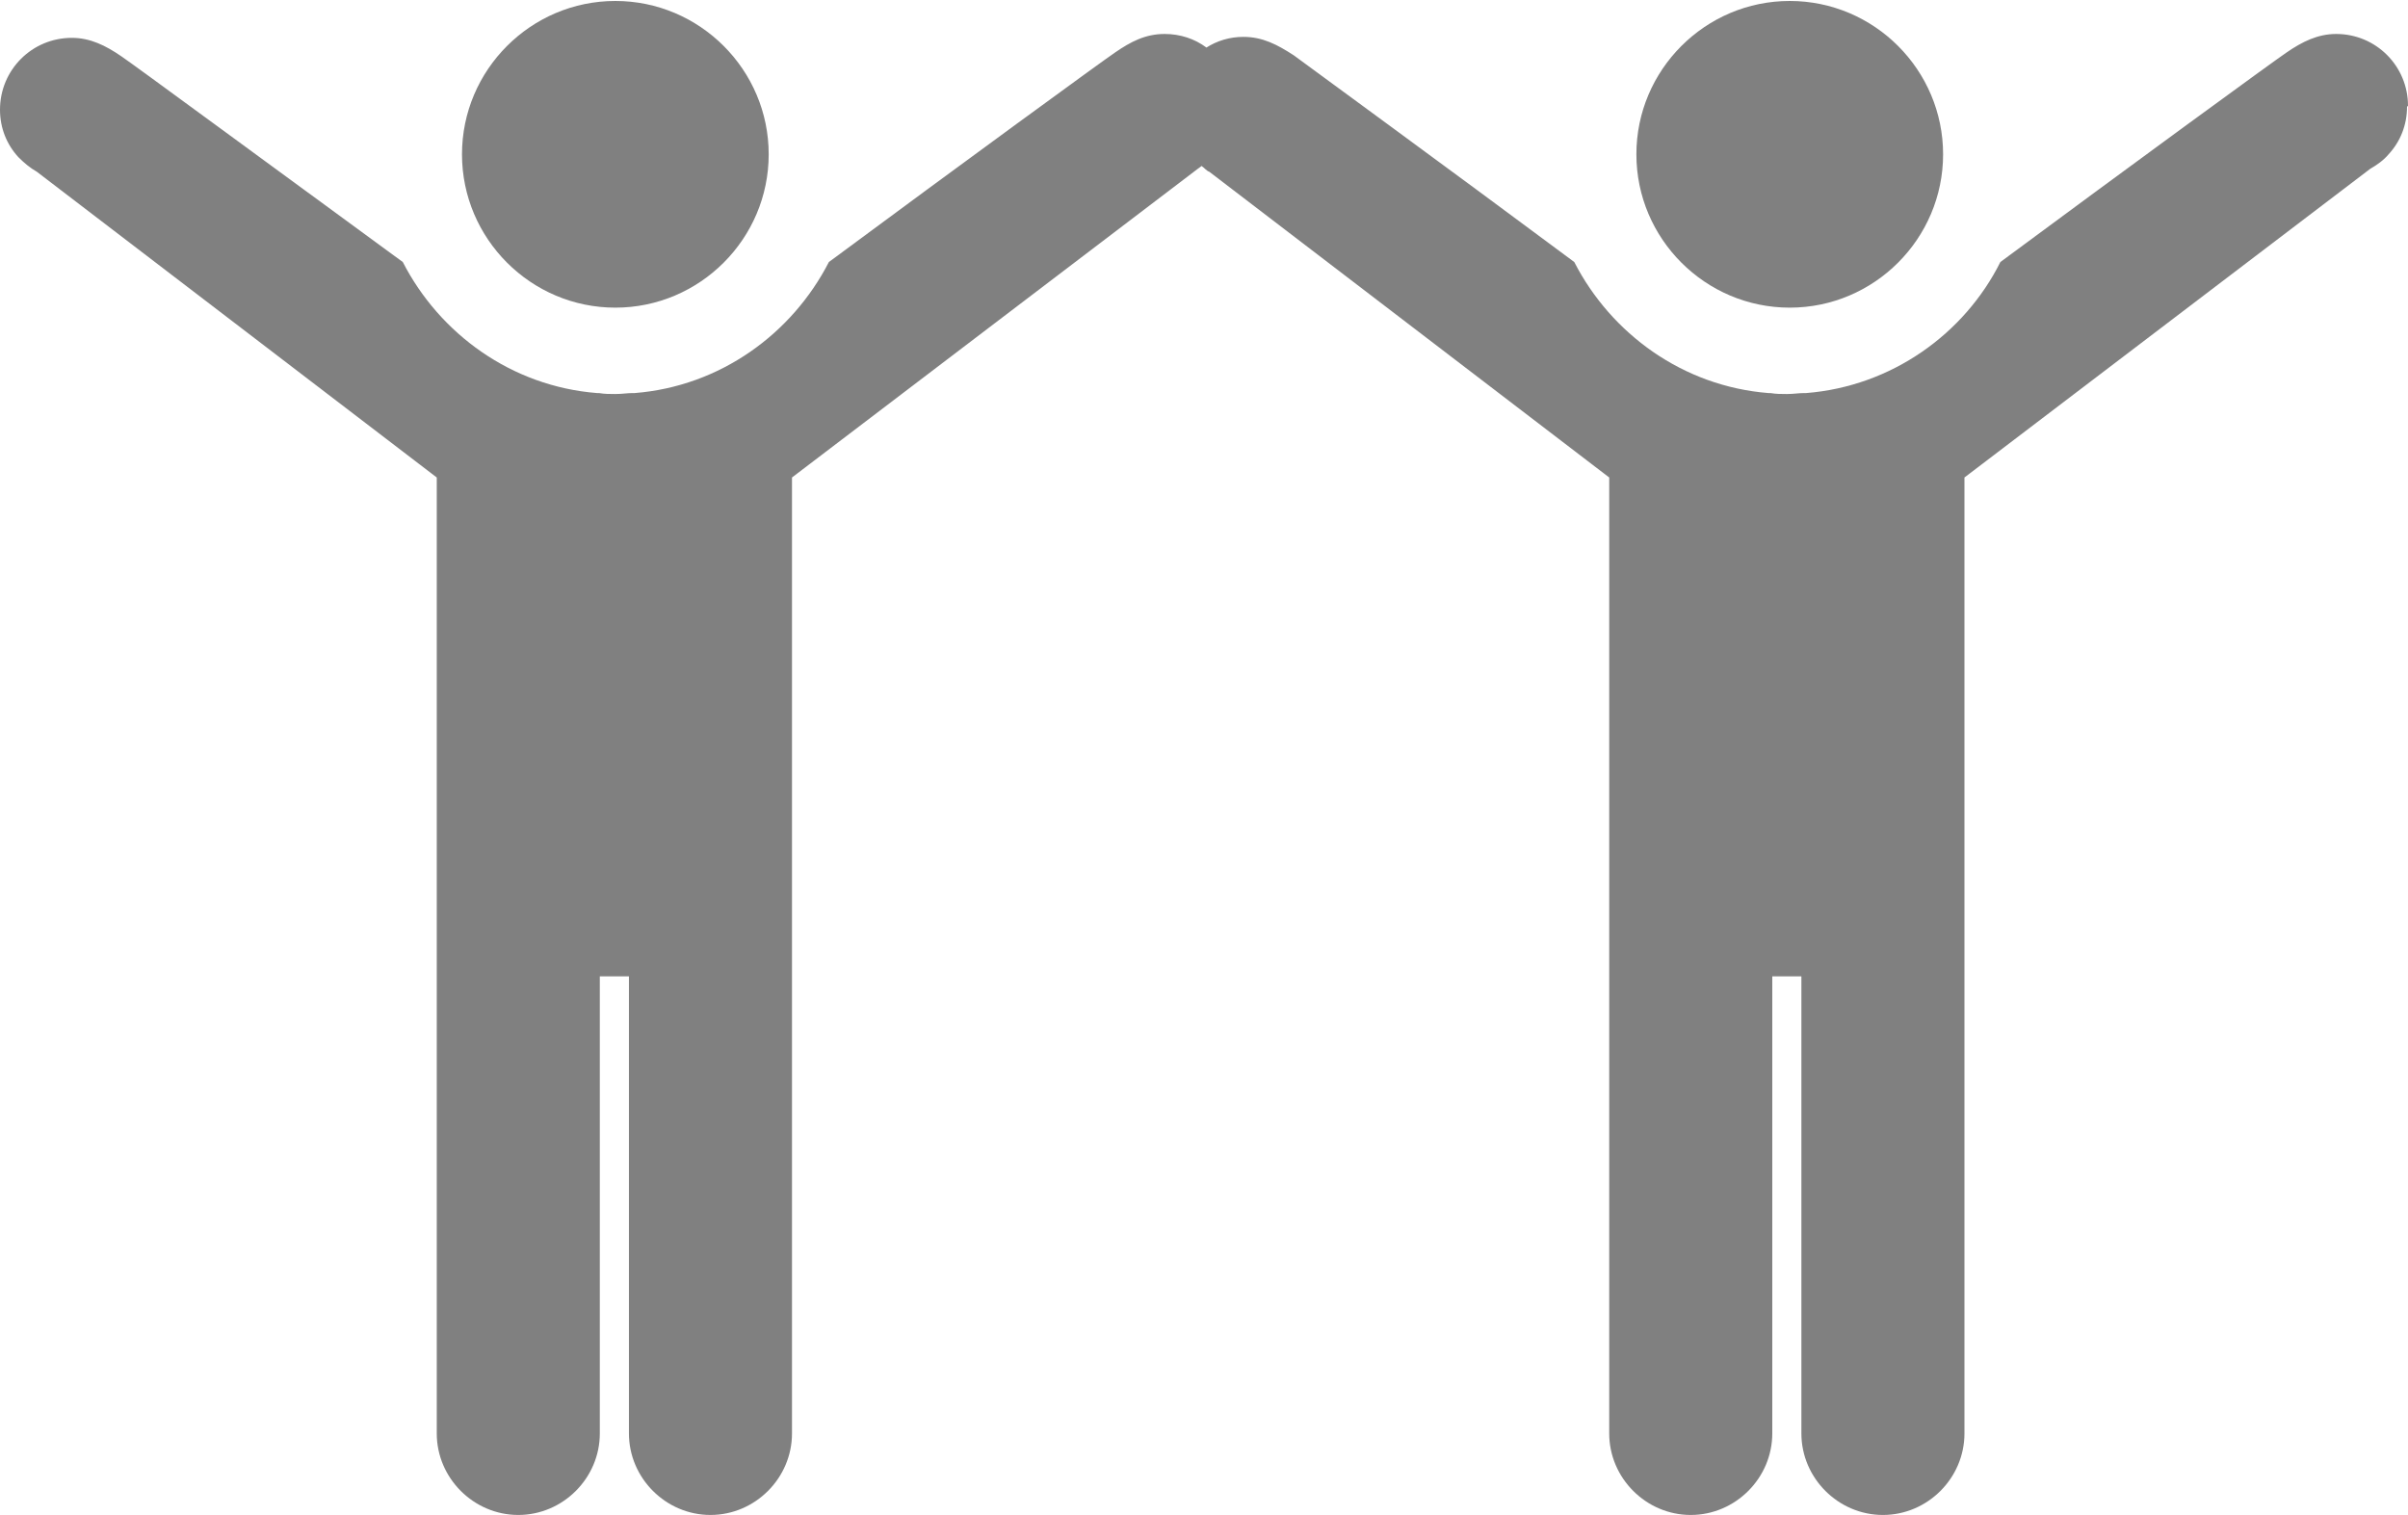
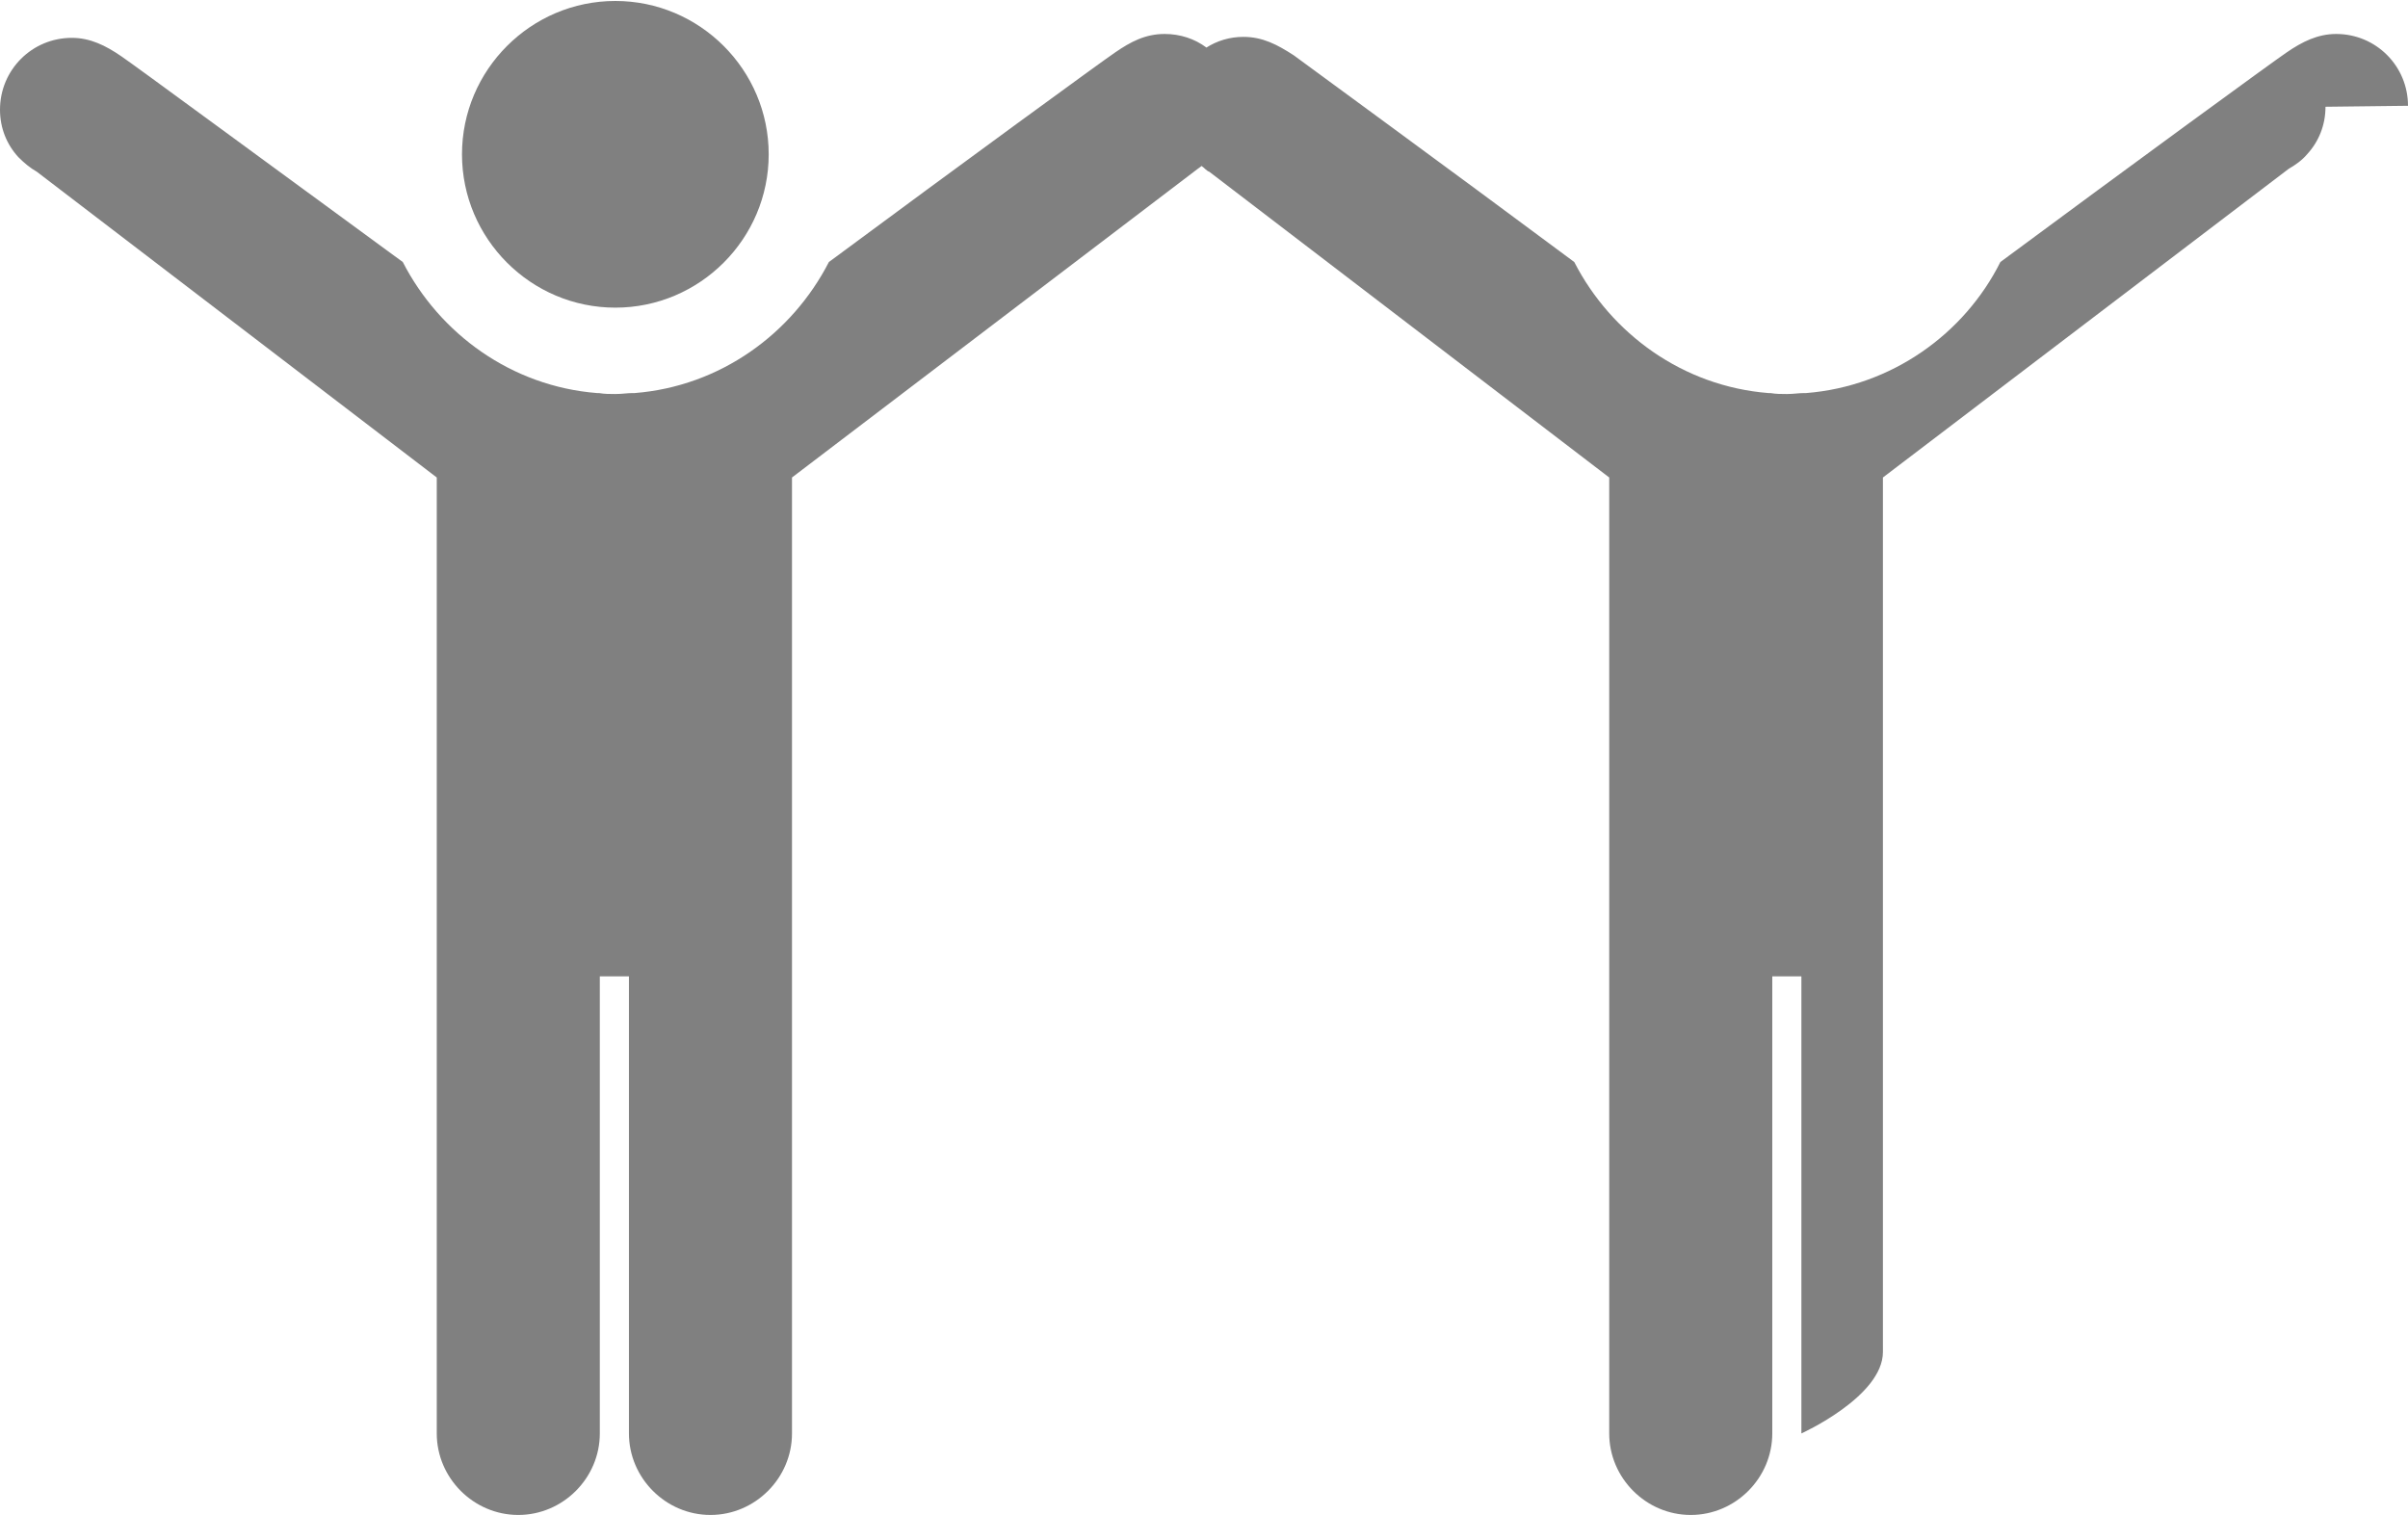
<svg xmlns="http://www.w3.org/2000/svg" id="Vrstva_2" data-name="Vrstva 2" viewBox="0 0 24.81 15.61">
  <defs>
    <style>
      .cls-1 {
        fill: gray;
      }
    </style>
  </defs>
  <g id="Layer_1" data-name="Layer 1">
    <g>
-       <path class="cls-1" d="m24.81,1.09c0-.41-.33-.74-.74-.74-.19,0-.35.08-.51.19-.12.08-1.6,1.16-2.95,2.16-.37.74-1.12,1.28-2,1.35,0,0-.02,0-.02,0-.06,0-.11.01-.18.01-.06,0-.11,0-.17-.01,0,0-.02,0-.02,0-.88-.07-1.62-.61-2-1.35-1.33-.99-2.77-2.04-2.89-2.13-.17-.11-.32-.19-.52-.19-.14,0-.27.04-.38.11-.12-.09-.27-.14-.43-.14-.2,0-.35.08-.51.19-.12.08-1.6,1.16-2.95,2.16-.38.74-1.12,1.28-2,1.35,0,0-.01,0-.02,0-.06,0-.11.01-.18.01-.06,0-.11,0-.17-.01,0,0-.01,0-.02,0-.88-.07-1.62-.61-2-1.35C2.81,1.72,1.37.66,1.25.58c-.16-.11-.32-.19-.51-.19-.41,0-.74.33-.74.74,0,.19.07.36.19.49h0s0,0,0,0c.06.06.12.11.19.15l4.12,3.15v9.8s0,.04,0,.05c0,.46.38.84.84.84s.84-.38.84-.84v-4.71h.3v4.71c0,.46.38.84.84.84s.84-.38.84-.84c0-.02,0-.04,0-.05V4.92l4.18-3.18s.03-.02.04-.03c.03.02.05.05.08.06l4.12,3.15v9.8s0,.04,0,.05c0,.46.38.84.84.84s.84-.38.84-.84v-4.71h.3v4.71c0,.46.38.84.84.84s.84-.38.84-.84c0-.02,0-.04,0-.05V4.92l4.18-3.18c.07-.04.14-.09.19-.15h0s0,0,0,0c.12-.13.19-.3.19-.49Z" />
+       <path class="cls-1" d="m24.81,1.09c0-.41-.33-.74-.74-.74-.19,0-.35.08-.51.19-.12.08-1.6,1.16-2.95,2.16-.37.74-1.12,1.28-2,1.35,0,0-.02,0-.02,0-.06,0-.11.01-.18.01-.06,0-.11,0-.17-.01,0,0-.02,0-.02,0-.88-.07-1.62-.61-2-1.35-1.33-.99-2.77-2.04-2.89-2.13-.17-.11-.32-.19-.52-.19-.14,0-.27.04-.38.11-.12-.09-.27-.14-.43-.14-.2,0-.35.08-.51.19-.12.08-1.6,1.16-2.95,2.16-.38.74-1.12,1.28-2,1.35,0,0-.01,0-.02,0-.06,0-.11.01-.18.01-.06,0-.11,0-.17-.01,0,0-.01,0-.02,0-.88-.07-1.62-.61-2-1.35C2.81,1.72,1.37.66,1.25.58c-.16-.11-.32-.19-.51-.19-.41,0-.74.33-.74.74,0,.19.07.36.19.49h0s0,0,0,0c.06.06.12.11.19.15l4.12,3.15v9.8s0,.04,0,.05c0,.46.38.84.84.84s.84-.38.84-.84v-4.71h.3v4.71c0,.46.38.84.84.84s.84-.38.84-.84c0-.02,0-.04,0-.05V4.92l4.18-3.18s.03-.02.04-.03c.03.02.05.05.08.06l4.12,3.15v9.8s0,.04,0,.05c0,.46.38.84.84.84s.84-.38.84-.84v-4.71h.3v4.71s.84-.38.84-.84c0-.02,0-.04,0-.05V4.92l4.18-3.18c.07-.04.14-.09.19-.15h0s0,0,0,0c.12-.13.19-.3.19-.49Z" />
      <path class="cls-1" d="m6.34,3.17c.87,0,1.58-.71,1.58-1.58s-.71-1.58-1.58-1.58-1.58.71-1.58,1.58.71,1.58,1.58,1.58Z" />
-       <path class="cls-1" d="m18.44,3.17c.87,0,1.58-.71,1.58-1.58s-.71-1.58-1.58-1.58-1.58.71-1.58,1.58.71,1.58,1.58,1.58Z" />
    </g>
  </g>
</svg>